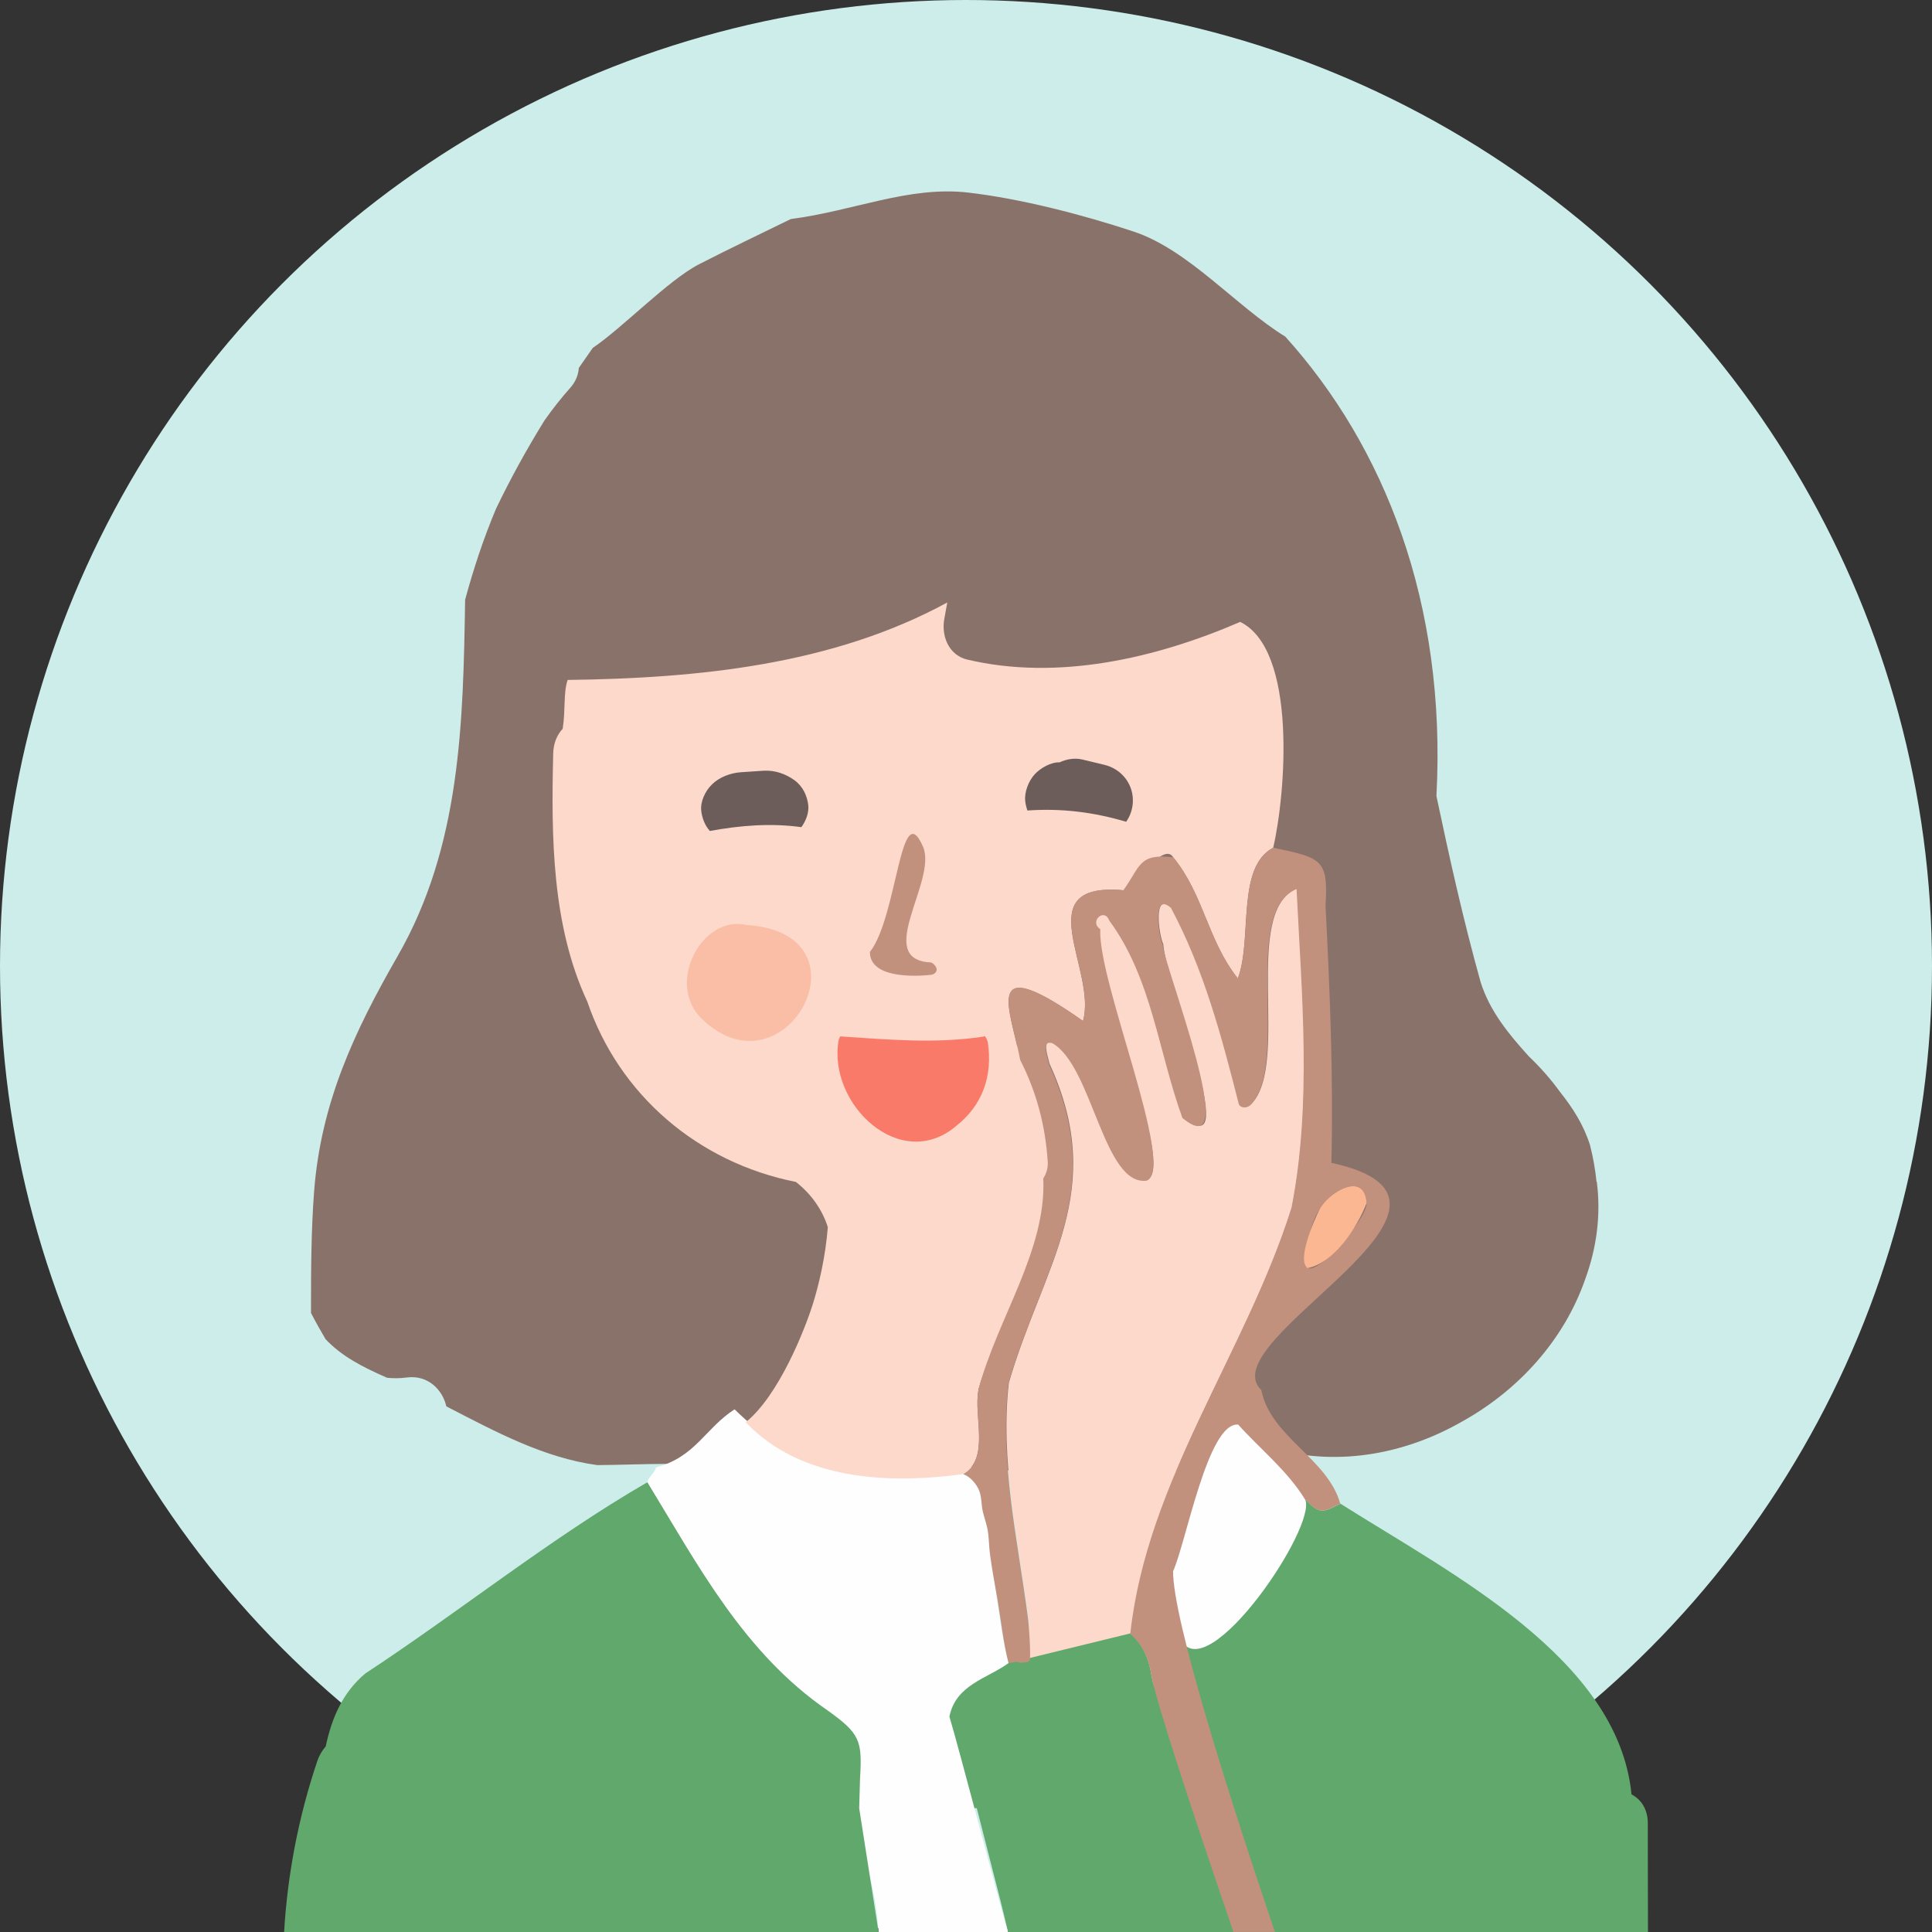
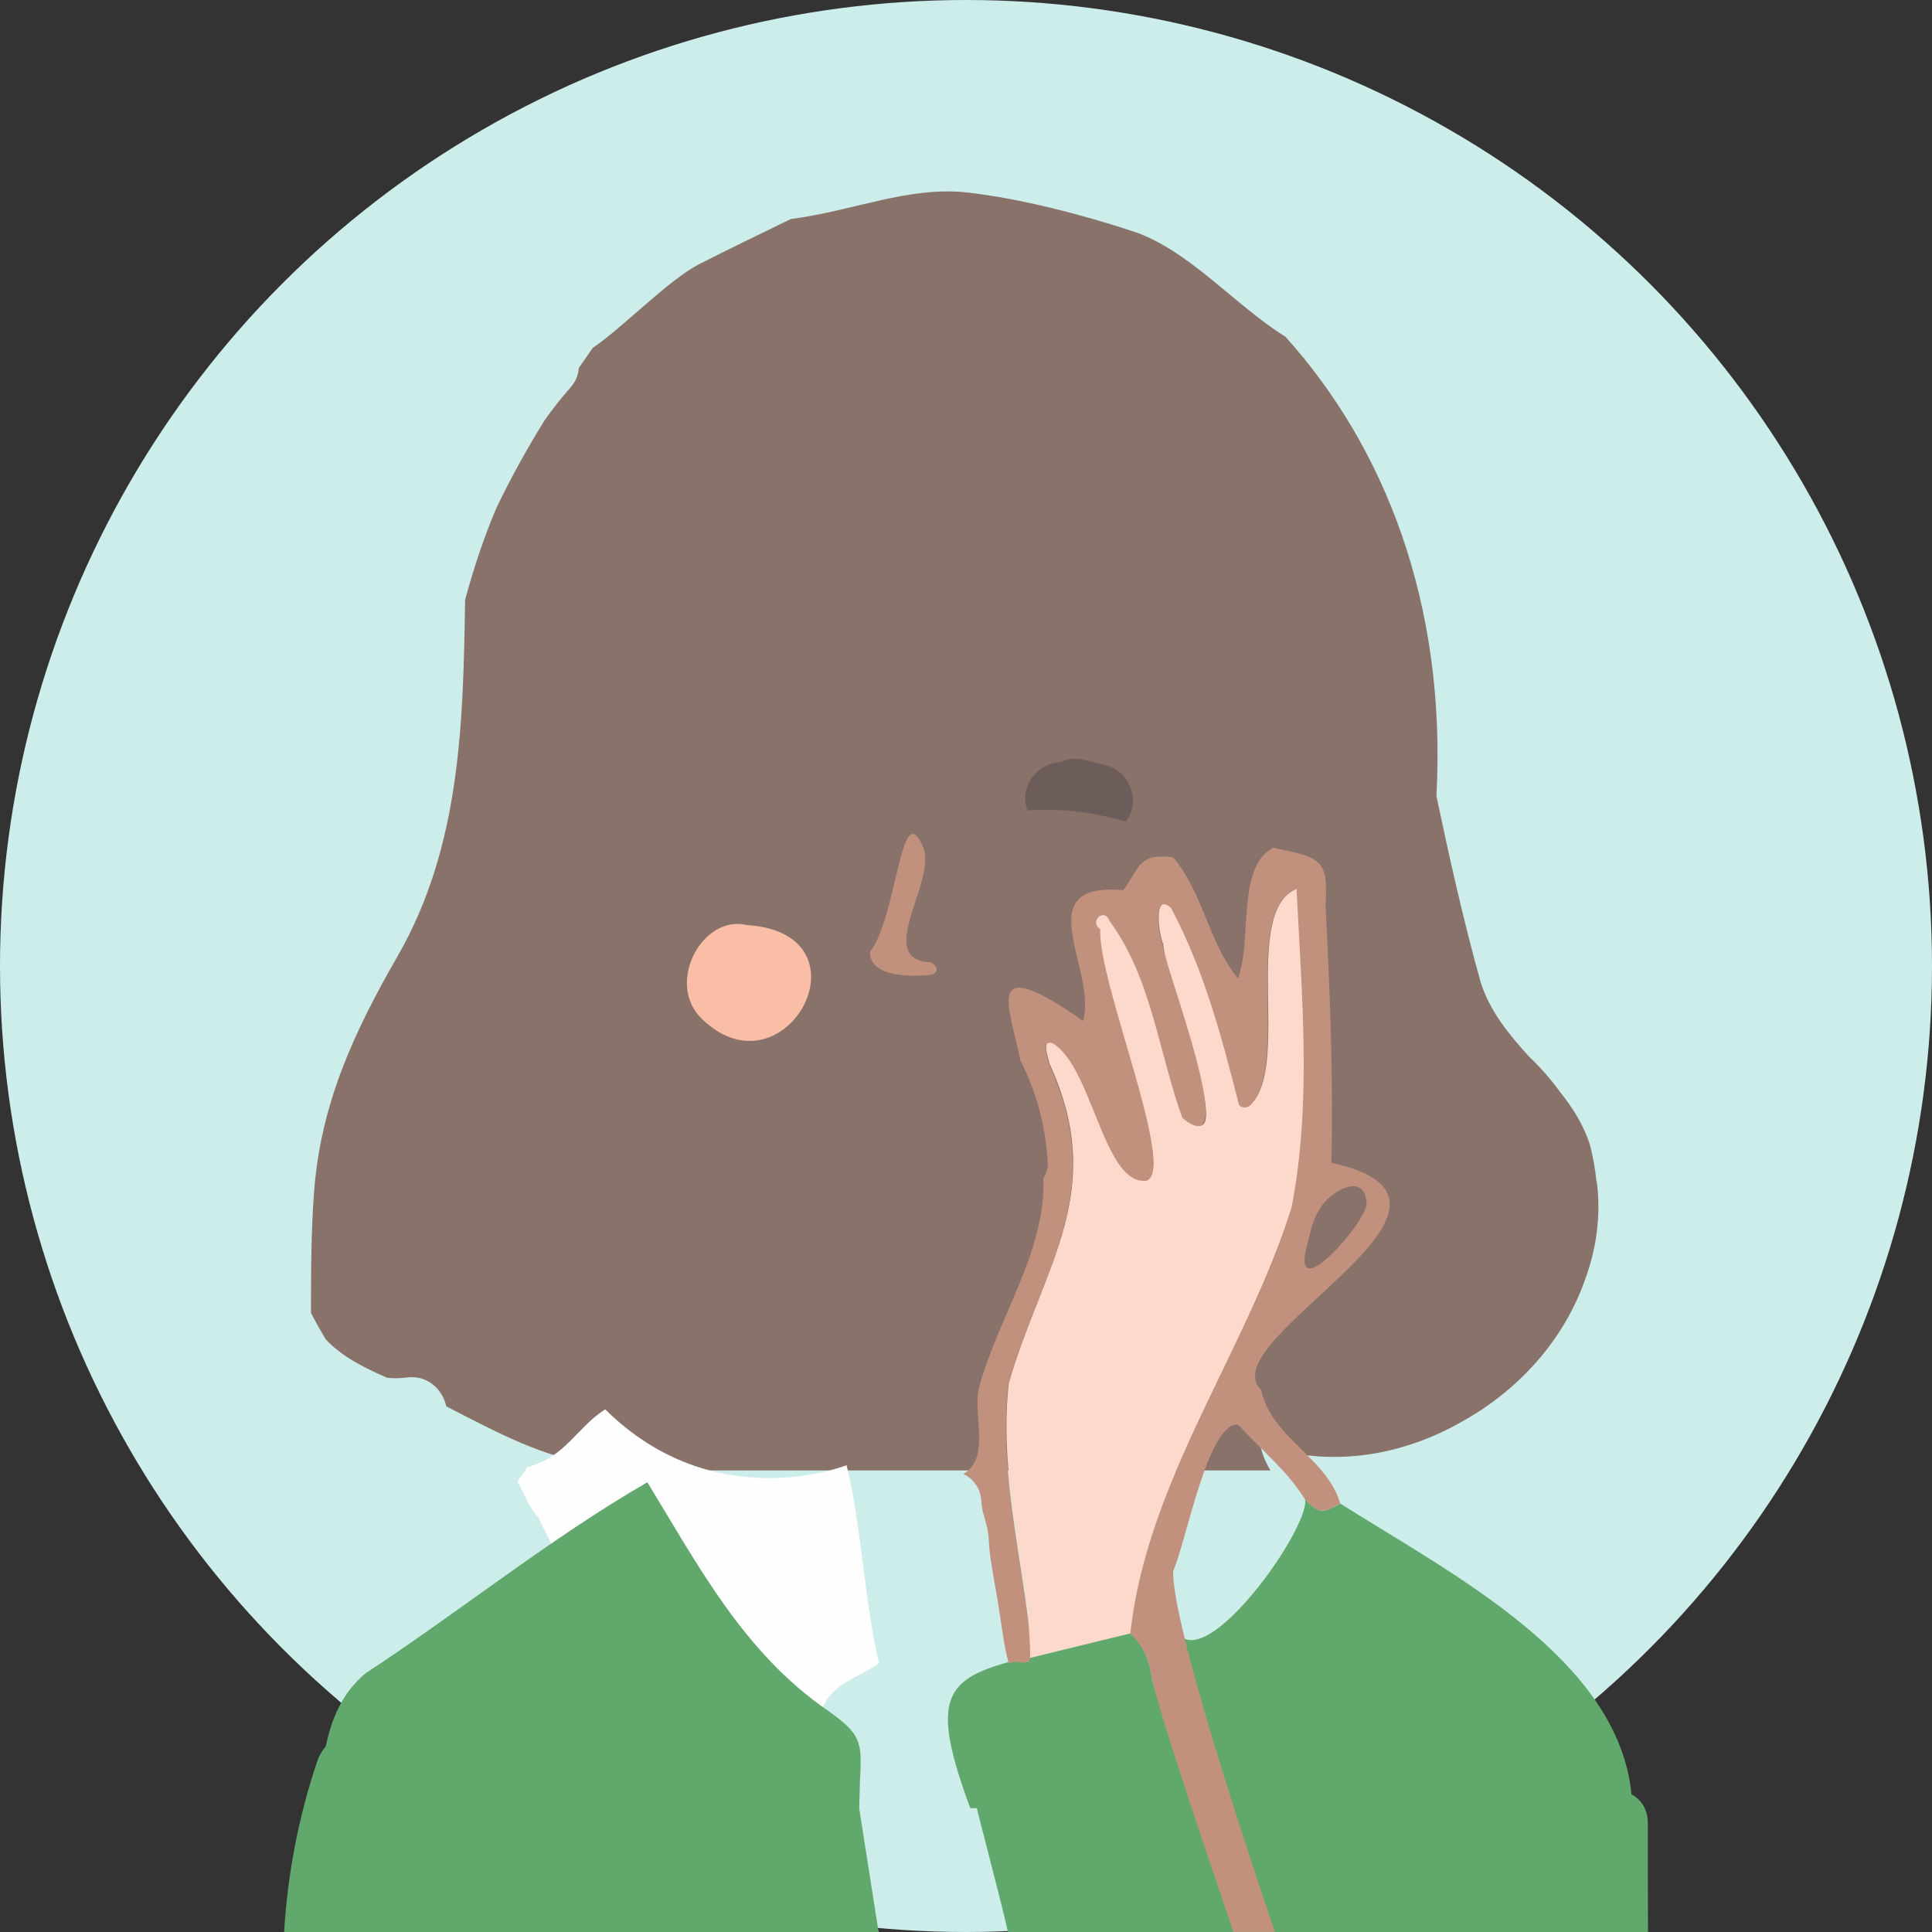
<svg xmlns="http://www.w3.org/2000/svg" id="_レイヤー_2" data-name="レイヤー_2" width="207.48" height="207.48" viewBox="0 0 207.48 207.48">
  <rect x="0" y="0" width="207.48" height="207.48" fill="#333333" stroke="none" />
  <defs>
    <style>
      .cls-1 {
        fill: #61a86c;
      }

      .cls-2 {
        fill: #6d5d5a;
      }

      .cls-3 {
        fill: #ccedea;
      }

      .cls-4 {
        fill: #fbb792;
      }

      .cls-5 {
        fill: #fcd9ca;
      }

      .cls-6 {
        fill: #89726a;
      }

      .cls-7 {
        fill: #f97a69;
      }

      .cls-8 {
        fill: #fefefe;
      }

      .cls-9 {
        fill: #c1917e;
      }

      .cls-10 {
        fill: #f9bea5;
      }
    </style>
  </defs>
  <g id="_レイヤー_1-2" data-name="レイヤー_1">
    <circle class="cls-3" cx="103.74" cy="103.74" r="103.74" />
    <g>
      <path class="cls-6" d="M171.45,126.9c-.13-1.3-.36-2.61-.7-3.94-.69-2.17-1.86-4-3.22-5.7-.94-1.3-2.05-2.58-3.34-3.81-2.14-2.37-4.19-4.82-5.19-8-1.92-6.89-3.38-13.53-4.74-19.96,1.11-20.77-5.63-37.59-16.23-49.34-5.3-3.26-10.38-9.34-16.34-11.3-5.42-1.79-12.08-3.52-17.72-4.17-6.38-.73-12.32,1.98-19.04,2.84-3.29,1.62-6.6,3.18-9.86,4.86-3.28,1.68-8.23,6.84-11.41,8.98-.51.72-1.01,1.44-1.5,2.15-.05.73-.33,1.48-.93,2.15-.99,1.11-1.9,2.28-2.75,3.48-1.95,3.15-3.65,6.25-5.2,9.47-1.33,3.15-2.42,6.44-3.33,9.8-.21,13.23-.47,26.48-7.25,38.27-4.68,8.15-8.25,15.8-8.97,25.31-.31,4.12-.33,8.29-.33,12.42,0,.2,0,.39,0,.59.49.96,1.02,1.89,1.56,2.81,1.69,1.8,3.88,2.96,6.61,4.15.67.07,1.38.07,2.12-.03,2.28-.3,3.85,1.34,4.24,3.1,5.27,2.72,10.47,5.53,16.22,6.31,2.48-.02,4.91-.12,7.2-.13.81,0,1.48.27,2.02.7h63.07c-.51-.84-.91-1.75-1.1-2.77.46.15.93.27,1.39.4.09.04.18.09.28.11,6.98,1.85,14.1.41,20.06-3.02,6-3.34,10.87-8.7,13.14-15.18,1.25-3.38,1.74-6.97,1.27-10.55Z" />
      <path class="cls-1" d="M104.9,194.19c.84,3.28,1.68,6.57,2.52,9.85.29,1.13.56,2.28.83,3.44h68.73c0-3.89-.03-7.78-.02-11.67,0-1.54-.73-2.57-1.75-3.11-1.44-14.63-19.36-23.68-31.26-31.22-1.87.93-2.16,1.22-3.79-.47.53,3.11-10.9,19.22-13.81,14.14.04,4.46-1.89,9.63-2.71,4.67-.25-1.65-.96-3.36-2.29-4.51-17.63,4.86-23.31,2.24-17.15,18.87h.69Z" />
-       <path class="cls-8" d="M94.35,207.48h13.9c-.97-3.25-5.3-19.87-6.29-23.13.69-3.45,4.07-4.08,6.35-5.75-1.49-5.88-1.98-15.39-3.5-21.25,0,0-14.12,5.68-25.92-6-3.16,2.03-4.18,5.11-8.45,6.24-.03.47-.89,1.13-.92,1.6.75,1.4,1.27,2.79,2.2,3.79,11.07,23.04,21.49,28.47,22.63,44.51Z" />
-       <path class="cls-5" d="M133.18,66.79c-9.14,3.95-19.65,6.33-29.31,4.04-2-.48-2.79-2.53-2.46-4.36.11-.59.21-1.18.32-1.77-12.35,6.73-26.85,8.14-40.77,8.32-.47,1.37-.21,3.1-.53,5.24-.6.65-.99,1.54-1.02,2.63-.22,8.94-.15,18.52,3.66,26.67,3.4,10,11.87,17.28,22.4,19.37,1.65,1.29,2.83,2.97,3.43,4.85-.24,3.15-.97,6.25-1.62,8.3-.85,2.7-3.64,9.8-7.2,12.66,5.93,6.2,15.19,6.66,23.35,5.57,2.92-1.7,1.09-6.17,1.65-9.06,0-.03,0-.05.01-.08h0c2.38-9.04,16.15-25.53,5.49-37.1-.01,0-.51.1-1.34.28-1.16-4.96-2.97-9.77,7.06-2.7,1.56-5.44-6.06-14.91,4.24-14.05-.13,1.55,4.25-5.58,5.45-3.53,3.29,4.02,3.69,8.92,6.94,13.01,1.59-4.17-.21-11.94,3.8-14.04,1.34-5.75,2.62-21.28-3.58-24.27Z" />
+       <path class="cls-8" d="M94.35,207.48c-.97-3.25-5.3-19.87-6.29-23.13.69-3.45,4.07-4.08,6.35-5.75-1.49-5.88-1.98-15.39-3.5-21.25,0,0-14.12,5.68-25.92-6-3.16,2.03-4.18,5.11-8.45,6.24-.03.47-.89,1.13-.92,1.6.75,1.4,1.27,2.79,2.2,3.79,11.07,23.04,21.49,28.47,22.63,44.51Z" />
      <path class="cls-5" d="M119.12,98.41c4.71,4.09,5.94,21.14,9.37,22.41,3.61,1.33-3.37-15.74-3.56-19.41-.48-1.02-1.14-5.76.88-3.98,3.54,6.63,5.44,13.81,7.28,21.05.15.46.88.52,1.28.09,4.26-4.37-1.11-20.66,4.93-23.17.55,11.35,1.65,23-.54,34.22-4.86,15.49-15.54,29.3-17.32,45.78-4.05.99-8.1,1.98-12.15,2.97.05-.63-.13-1.58.21-1.82,1.19-.86,1.08-1.95.91-3.11-1.08-8.27-3.02-16.56-2.07-24.94,3.69-12.69,10.7-20.5,4.36-34.29-.12-.67-.91-2.61.34-2.27,4.33,2.4,5.51,15.44,10.18,14.77,3.11-1.58-5.96-21.66-5.66-27.27,0-1.72.74-1.77,1.55-1.03Z" />
-       <path class="cls-8" d="M126.86,176.17c-3.74-6.8,3.68-22.36,4.98-23.26,1.89-1.31,7.6,6.55,8.32,8.11,1.34,2.88-10.4,20.22-13.31,15.15Z" />
      <path class="cls-9" d="M105.05,159.84c.41.78.3,1.75.52,2.59.18.71.44,1.41.54,2.14.1.76.1,1.53.2,2.29.21,1.62.53,3.3.81,4.91.39,2.3.62,4.64,1.19,6.83.31-.05.62-.1.94-.15.07.15,1.3.19,1.35-.22.09-.69-.07-3.55-.24-4.71-1.08-8.27-3.02-16.56-2.07-24.94,3.69-12.69,10.7-20.5,4.36-34.29-.12-.67-.91-2.61.34-2.27,4.33,2.4,5.51,15.44,10.18,14.77,3.11-1.58-5.31-21.39-5.01-27.01-1.23-.79.43-2.36.97-.91,4.56,6.17,5.28,14.13,7.85,21.19,6.61,5.46-1.99-16.36-2.11-18.58-.47-1.02-1.14-5.76.88-3.98,3.54,6.63,5.44,13.81,7.28,21.05.15.46.88.52,1.28.09,4.26-4.37-1.11-20.66,4.93-23.17.55,11.35,1.65,23-.54,34.22-4.86,15.49-15.54,29.3-17.32,45.78,1.33,1.15,2,2.69,2.25,4.35.46,2.81,4.82,15.95,8.83,27.65h4.45c-5.14-15.22-10.96-33.61-10.93-38.74,1.39-3.03,3.74-16.05,6.99-15.74,2.4,2.67,5.26,4.92,7.17,8.02,1.63,1.69,1.92,1.4,3.79.47-1.34-4.86-7.48-7.14-8.48-12.21-5.65-5.39,26.99-20.18,7.53-24.39.22-9.29-.16-18.45-.63-27.63.31-4.98-.43-5.12-5.61-6.21-4.01,2.1-2.21,9.87-3.8,14.04-3.26-4.1-3.65-9-6.94-13.01-3.75-.45-3.5.97-5.36,3.53-10.44-.93-2.77,8.58-4.33,14.04-11.05-7.79-7.74-1.18-6.75,4.19,1.76,3.45,2.71,7.07,2.96,10.96.04.64-.15,1.24-.48,1.76.35,7.74-4.97,15.11-6.94,22.62-.61,2.89,1.29,7.42-1.66,9.14.7.25,1.26.88,1.6,1.52ZM140.26,134.18c.42-1.45.56-3.01,1.45-4.3.88-1.77,4.84-4.24,5.05-.67.09,1.95-7.9,10.98-6.5,4.97Z" />
-       <path class="cls-4" d="M146.76,129.2c-1.01,2.64-3.47,6.41-6.35,6.99-1.16-.85.69-5.11,1.3-6.31.88-1.76,4.84-4.24,5.05-.67Z" />
-       <path class="cls-7" d="M105.79,111.27c-.1.02-.18.06-.29.07-5.14.76-10.16.3-15.27-.04-.07.13-.13.27-.17.42-1.2,6.86,6.66,14.31,12.66,9.17,2.81-2.23,3.9-5.36,3.36-8.97-.07-.26-.18-.47-.3-.66Z" />
      <path class="cls-10" d="M80.19,99.34c13.75.89,4.22,18.62-4.72,10.17-4.11-3.79-.08-11.33,4.72-10.17Z" />
      <path class="cls-9" d="M100.11,104.67c.79-.3.49-.99-.1-1.31-6.3-.26.71-8.78-.89-12.44-2.44-5.58-2.74,7.54-5.7,11.31-.01,2.78,4.61,2.69,6.69,2.44Z" />
      <path class="cls-1" d="M94.35,207.48c-.7-4.43-1.39-8.86-2.08-13.29l.09-3.2c.25-4.08,0-4.81-3.49-7.31-8.99-6.18-13.89-15.56-19.35-24.5-10.44,6.04-20.12,13.86-30.28,20.53-2.45,2.05-3.62,4.8-4.26,7.84-.38.44-.7.96-.91,1.59-2.01,5.96-3.19,12.13-3.56,18.34h63.84Z" />
-       <path class="cls-2" d="M76.22,89.24c3.33-.61,6.6-.86,9.84-.41.51-.7.83-1.59.74-2.37-.12-.99-.57-2.01-1.48-2.67-.93-.67-2.09-1.1-3.33-1.02-.8.05-1.61.11-2.41.16-1.15.08-2.31.53-3.09,1.28-.76.72-1.3,1.89-1.18,2.88.09.76.38,1.54.92,2.15Z" />
      <path class="cls-2" d="M110.35,87.04c3.73-.26,7.17.2,10.59,1.21.41-.59.65-1.24.71-1.99.15-1.96-1.15-3.68-3.07-4.13-.78-.19-1.55-.37-2.33-.56-.82-.2-1.69-.06-2.46.3-.92-.04-2.07.62-2.67,1.28-.66.72-1.12,1.89-1.02,2.88.04.37.13.7.23,1.01Z" />
    </g>
  </g>
</svg>